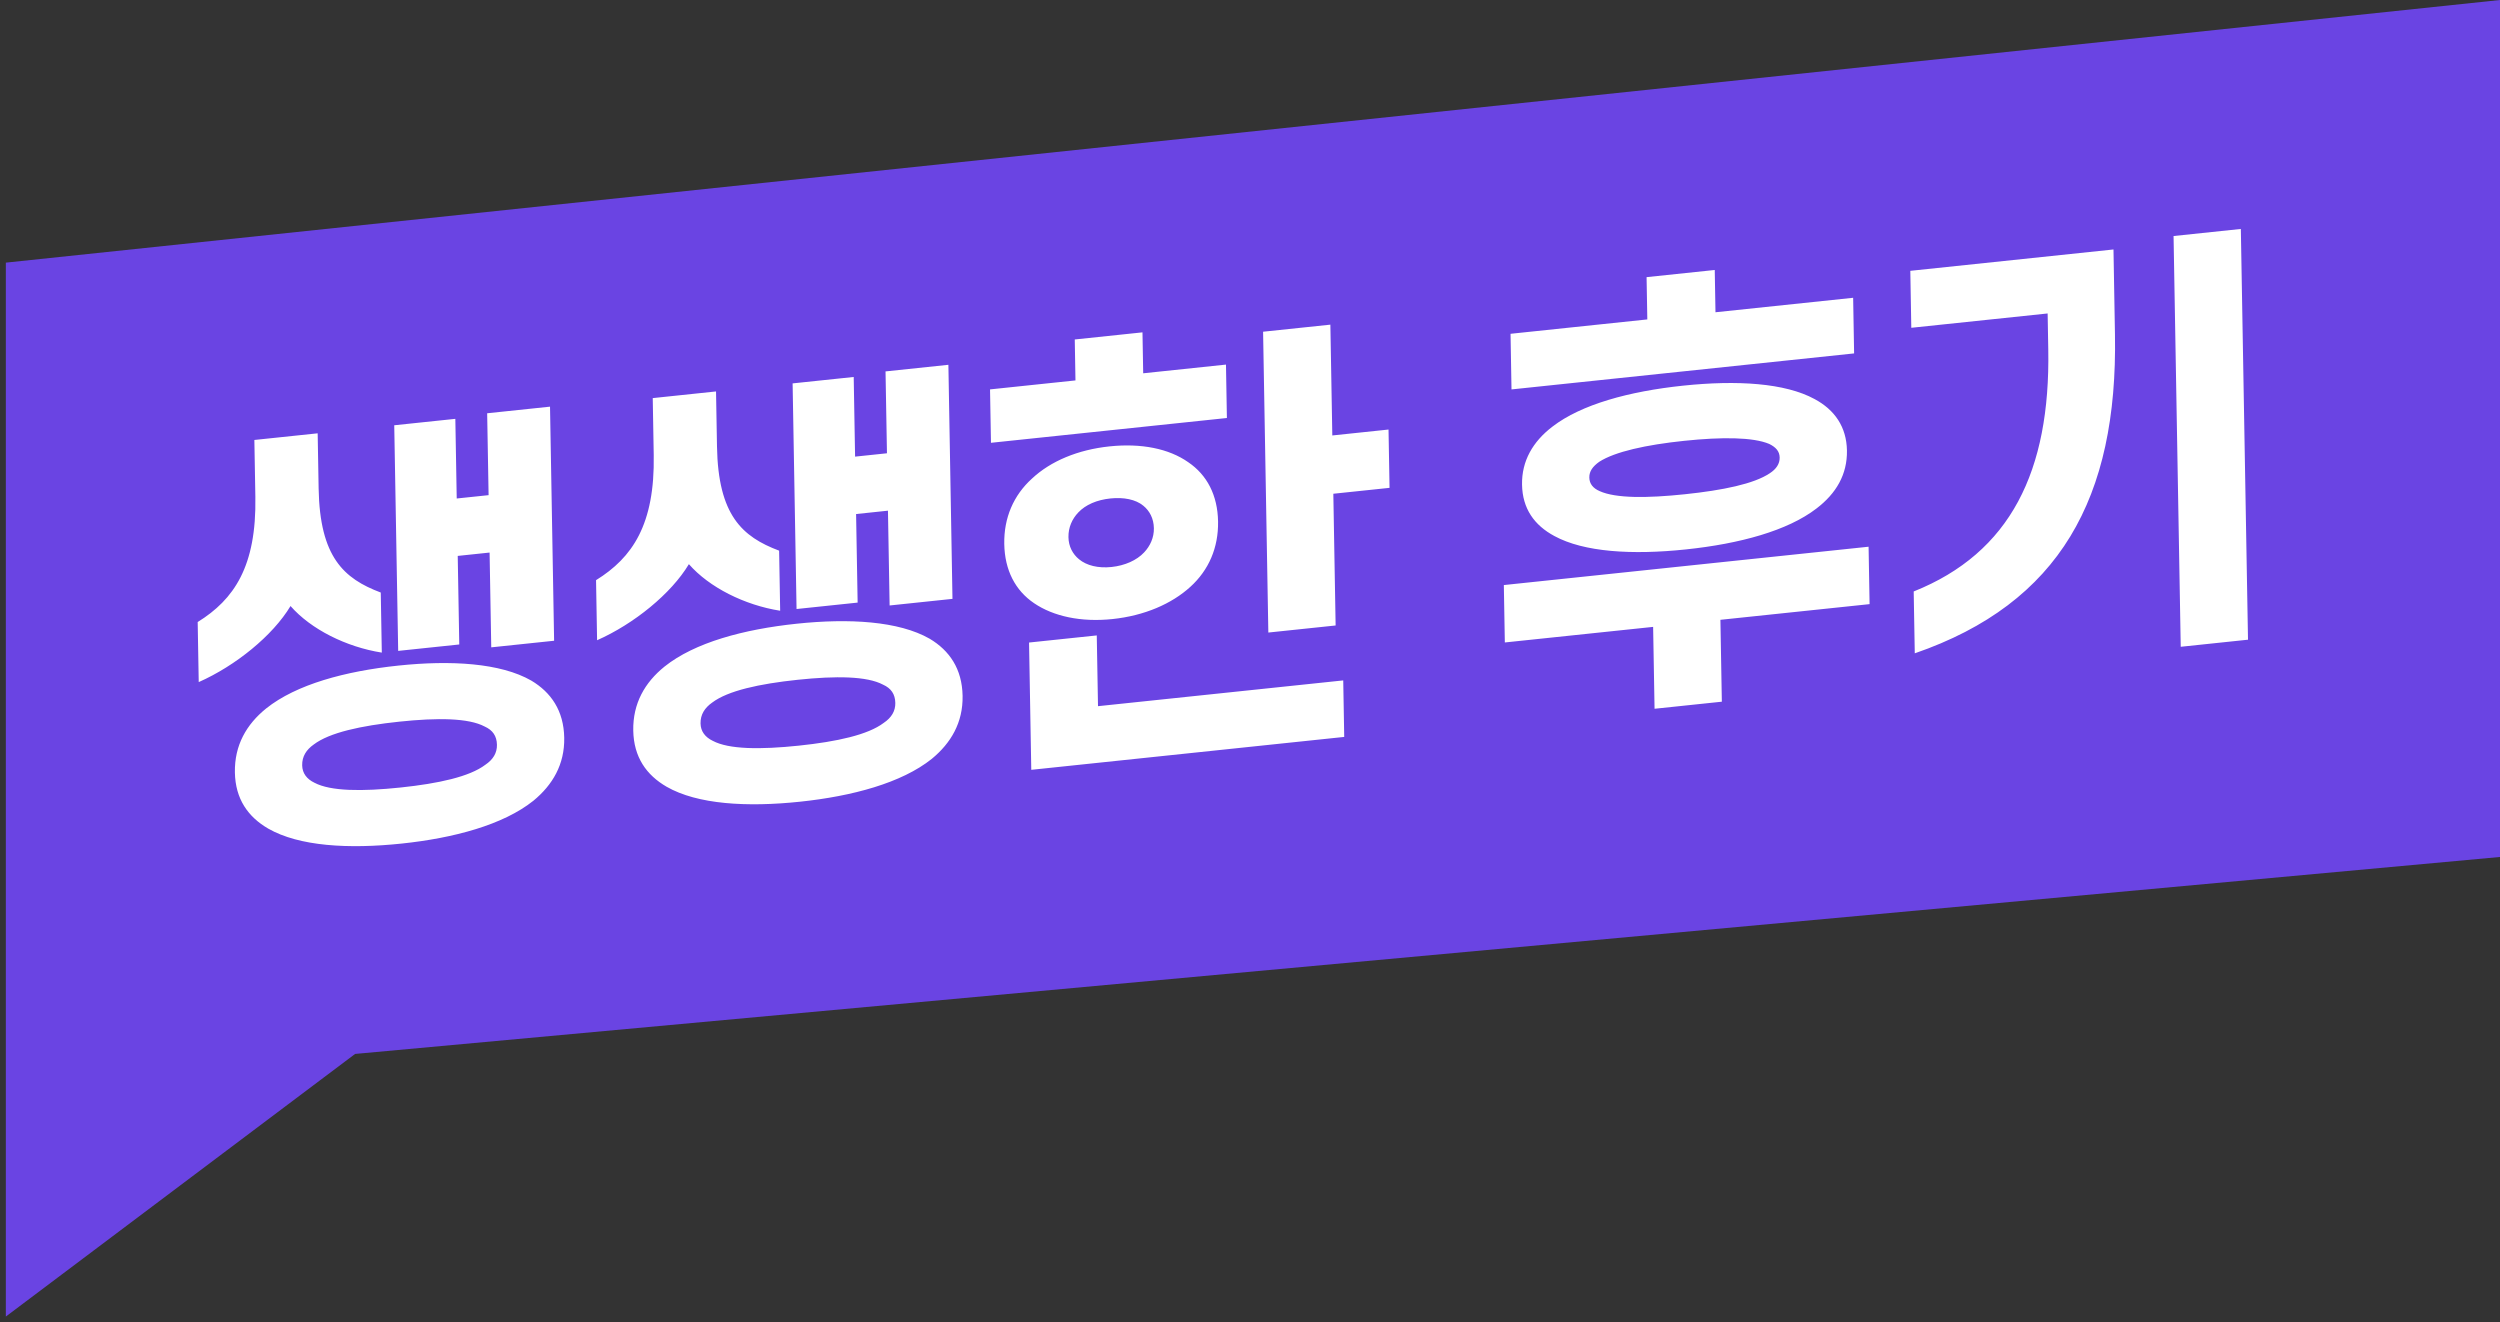
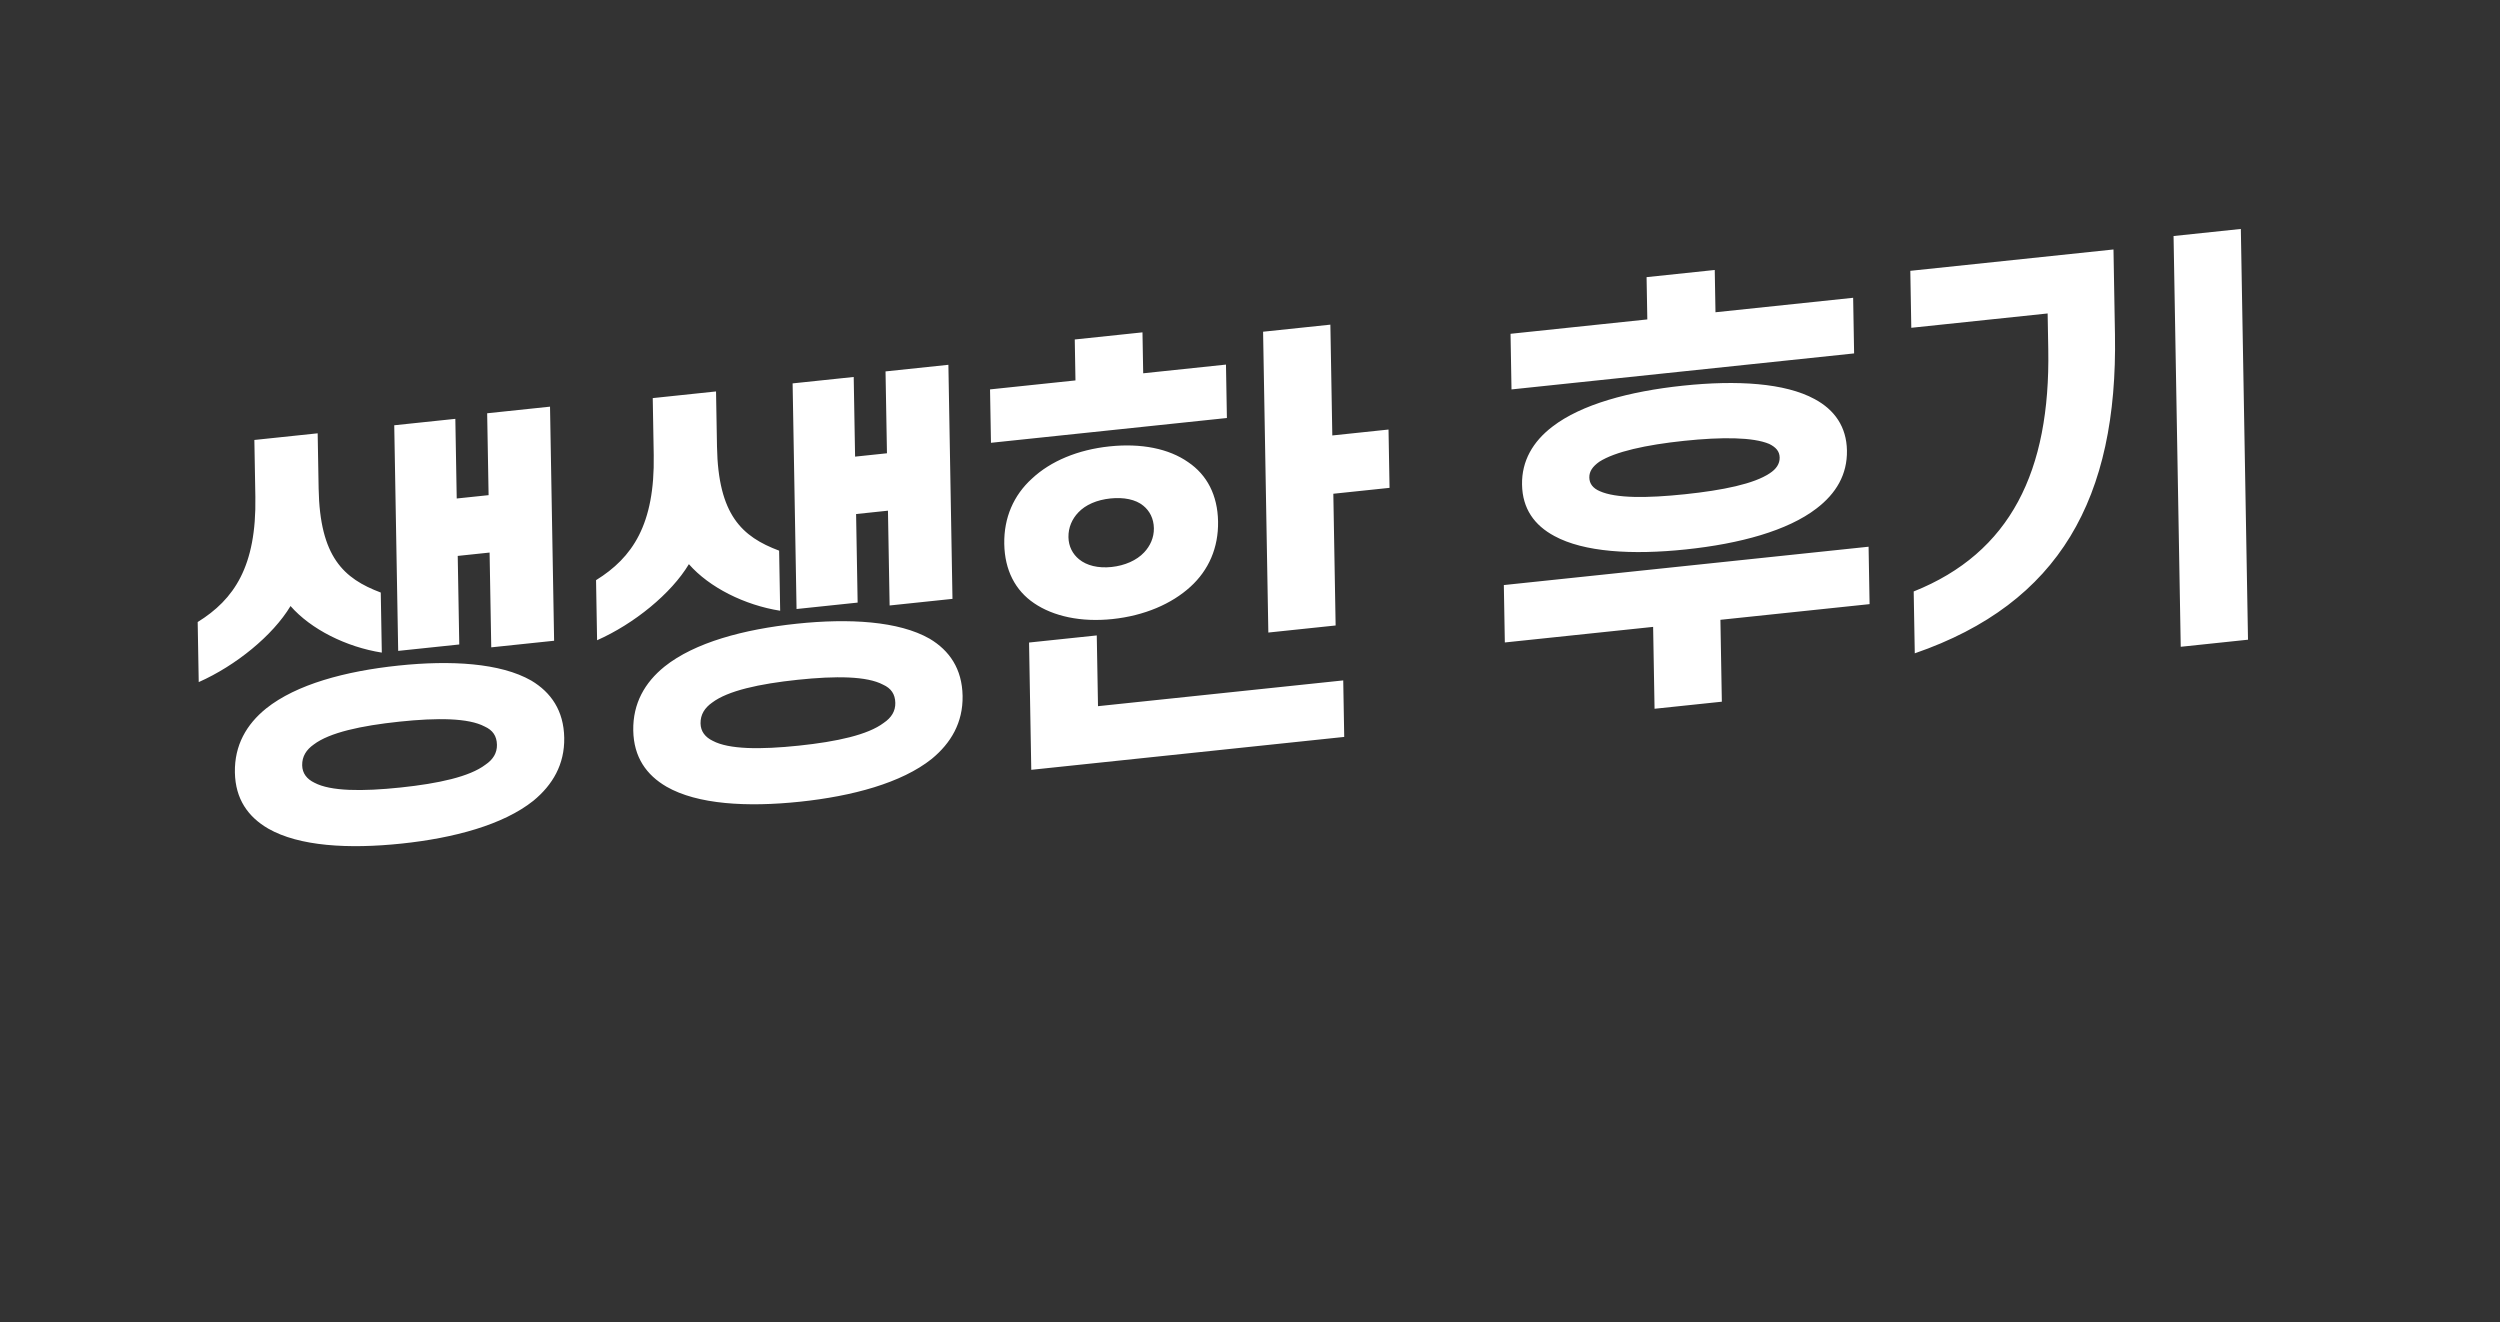
<svg xmlns="http://www.w3.org/2000/svg" width="208" height="110" viewBox="0 0 208 110" fill="none">
  <rect x="0" y="0" width="208" height="110" fill="#333333" stroke="none" />
-   <path d="M0.486 21.851V109.537L29.545 87.687L208 71.299V0L0.486 21.851Z" fill="#6A44E3" />
  <path d="M24.172 50.422C22.702 52.876 19.61 55.389 16.534 56.751L16.447 51.753C19.477 49.877 21.347 47.12 21.246 41.344L21.163 36.605L26.43 36.052L26.51 40.643C26.61 46.345 28.596 48.139 31.679 49.299L31.766 54.297C28.806 53.829 25.866 52.358 24.172 50.422ZM38.211 53.62L33.129 54.154L32.801 35.382L37.884 34.848L37.999 41.475L40.651 41.197L40.532 34.384L45.762 33.834L46.102 53.31L40.872 53.859L40.734 45.973L38.083 46.252L38.211 53.62ZM25.141 63.673C25.153 64.34 25.53 64.82 26.163 65.124C27.503 65.836 30.123 65.858 33.327 65.521C36.495 65.188 39.067 64.621 40.378 63.63C41.035 63.19 41.357 62.637 41.346 61.97C41.333 61.23 40.992 60.746 40.323 60.446C38.982 59.733 36.399 59.708 33.232 60.041C30.028 60.378 27.418 60.949 26.107 61.94C25.487 62.376 25.128 62.933 25.141 63.673ZM19.543 64.262C19.504 62.003 20.506 60.266 22.144 58.944C24.655 56.937 28.731 55.84 33.15 55.376C37.496 54.919 41.632 55.152 44.204 56.625C45.844 57.603 46.904 59.123 46.944 61.382C46.982 63.603 45.979 65.304 44.378 66.622C41.868 68.629 37.755 69.729 33.409 70.186C28.989 70.651 24.89 70.414 22.318 68.941C20.641 67.967 19.582 66.483 19.543 64.262ZM57.316 46.938C55.846 49.392 52.754 51.906 49.678 53.268L49.591 48.269C52.621 46.393 54.491 43.637 54.39 37.861L54.308 33.122L59.574 32.568L59.654 37.159C59.754 42.861 61.74 44.656 64.823 45.815L64.91 50.814C61.95 50.346 59.01 48.874 57.316 46.938ZM71.355 50.136L66.273 50.67L65.945 31.898L71.028 31.364L71.143 37.992L73.795 37.713L73.676 30.901L78.906 30.351L79.246 49.826L74.016 50.376L73.878 42.489L71.227 42.768L71.355 50.136ZM58.285 60.19C58.297 60.856 58.674 61.336 59.307 61.64C60.647 62.353 63.267 62.374 66.471 62.037C69.639 61.704 72.211 61.137 73.522 60.146C74.179 59.706 74.501 59.153 74.49 58.487C74.477 57.746 74.136 57.263 73.467 56.962C72.126 56.25 69.543 56.225 66.376 56.557C63.172 56.894 60.562 57.465 59.251 58.456C58.632 58.892 58.272 59.449 58.285 60.19ZM52.687 60.778C52.648 58.52 53.651 56.782 55.288 55.46C57.799 53.453 61.875 52.357 66.294 51.892C70.64 51.435 74.776 51.669 77.348 53.142C78.989 54.119 80.048 55.64 80.088 57.898C80.126 60.12 79.123 61.82 77.522 63.139C75.012 65.146 70.899 66.246 66.553 66.703C62.133 67.167 58.034 66.93 55.462 65.457C53.785 64.484 52.726 63 52.687 60.778ZM102.001 30.334L102.078 34.778L82.449 36.841L82.371 32.398L89.479 31.651L89.42 28.244L95.054 27.652L95.114 31.058L102.001 30.334ZM88.895 44.695C88.909 45.472 89.252 46.104 89.776 46.531C90.412 47.058 91.376 47.29 92.48 47.174C93.585 47.058 94.574 46.62 95.189 45.962C95.697 45.426 96.016 44.725 96.003 43.948C95.989 43.133 95.646 42.501 95.122 42.074C94.485 41.548 93.486 41.356 92.381 41.472C91.276 41.588 90.324 41.985 89.708 42.643C89.201 43.179 88.881 43.88 88.895 44.695ZM83.555 45.256C83.517 43.072 84.333 41.205 85.858 39.821C87.419 38.358 89.69 37.415 92.305 37.14C94.957 36.861 97.252 37.325 98.859 38.454C100.427 39.514 101.305 41.202 101.343 43.386C101.381 45.571 100.565 47.437 99.04 48.822C97.478 50.247 95.208 51.227 92.556 51.506C89.941 51.781 87.645 51.28 86.039 50.188C84.471 49.129 83.593 47.441 83.555 45.256ZM105.089 27.599L110.687 27.011L110.848 36.23L115.525 35.738L115.61 40.589L110.933 41.08L111.124 52.04L105.526 52.628L105.089 27.599ZM85.617 53.459L91.251 52.867L91.354 58.754L111.757 56.61L111.839 61.312L85.802 64.049L85.617 53.459ZM142.728 25.98L154.182 24.776L154.262 29.404L125.757 32.4L125.677 27.772L137.057 26.576L136.995 23.058L142.667 22.462L142.728 25.98ZM132.231 39.732C132.24 40.25 132.542 40.627 133.1 40.865C134.439 41.466 137.021 41.454 140.188 41.121C143.356 40.788 145.929 40.258 147.242 39.378C147.789 39.024 148.077 38.586 148.068 38.067C148.059 37.549 147.757 37.21 147.199 36.935C145.861 36.37 143.278 36.345 140.111 36.678C136.944 37.011 134.371 37.578 133.057 38.421C132.511 38.812 132.222 39.214 132.231 39.732ZM126.634 40.32C126.599 38.358 127.53 36.739 129.169 35.491C131.572 33.644 135.538 32.559 140.031 32.087C144.524 31.615 148.513 31.863 150.971 33.2C152.647 34.099 153.631 35.517 153.666 37.479C153.7 39.478 152.769 41.06 151.13 42.308C148.727 44.156 144.761 45.24 140.268 45.712C135.775 46.184 131.786 45.936 129.328 44.599C127.652 43.7 126.668 42.32 126.634 40.32ZM137.54 52.157L125.202 53.453L125.119 48.677L155.466 45.487L155.549 50.264L143.138 51.568L143.257 58.381L137.659 58.969L137.54 52.157ZM170.416 29.079L170.363 26.08L159.02 27.272L158.938 22.533L175.842 20.756L175.965 27.828C176.202 41.416 171.375 50.195 159.309 54.357L159.219 49.21C167.28 45.989 170.592 39.187 170.416 29.079ZM180.84 19.637L186.438 19.049L187.034 53.223L181.437 53.812L180.84 19.637Z" fill="white" />
</svg>